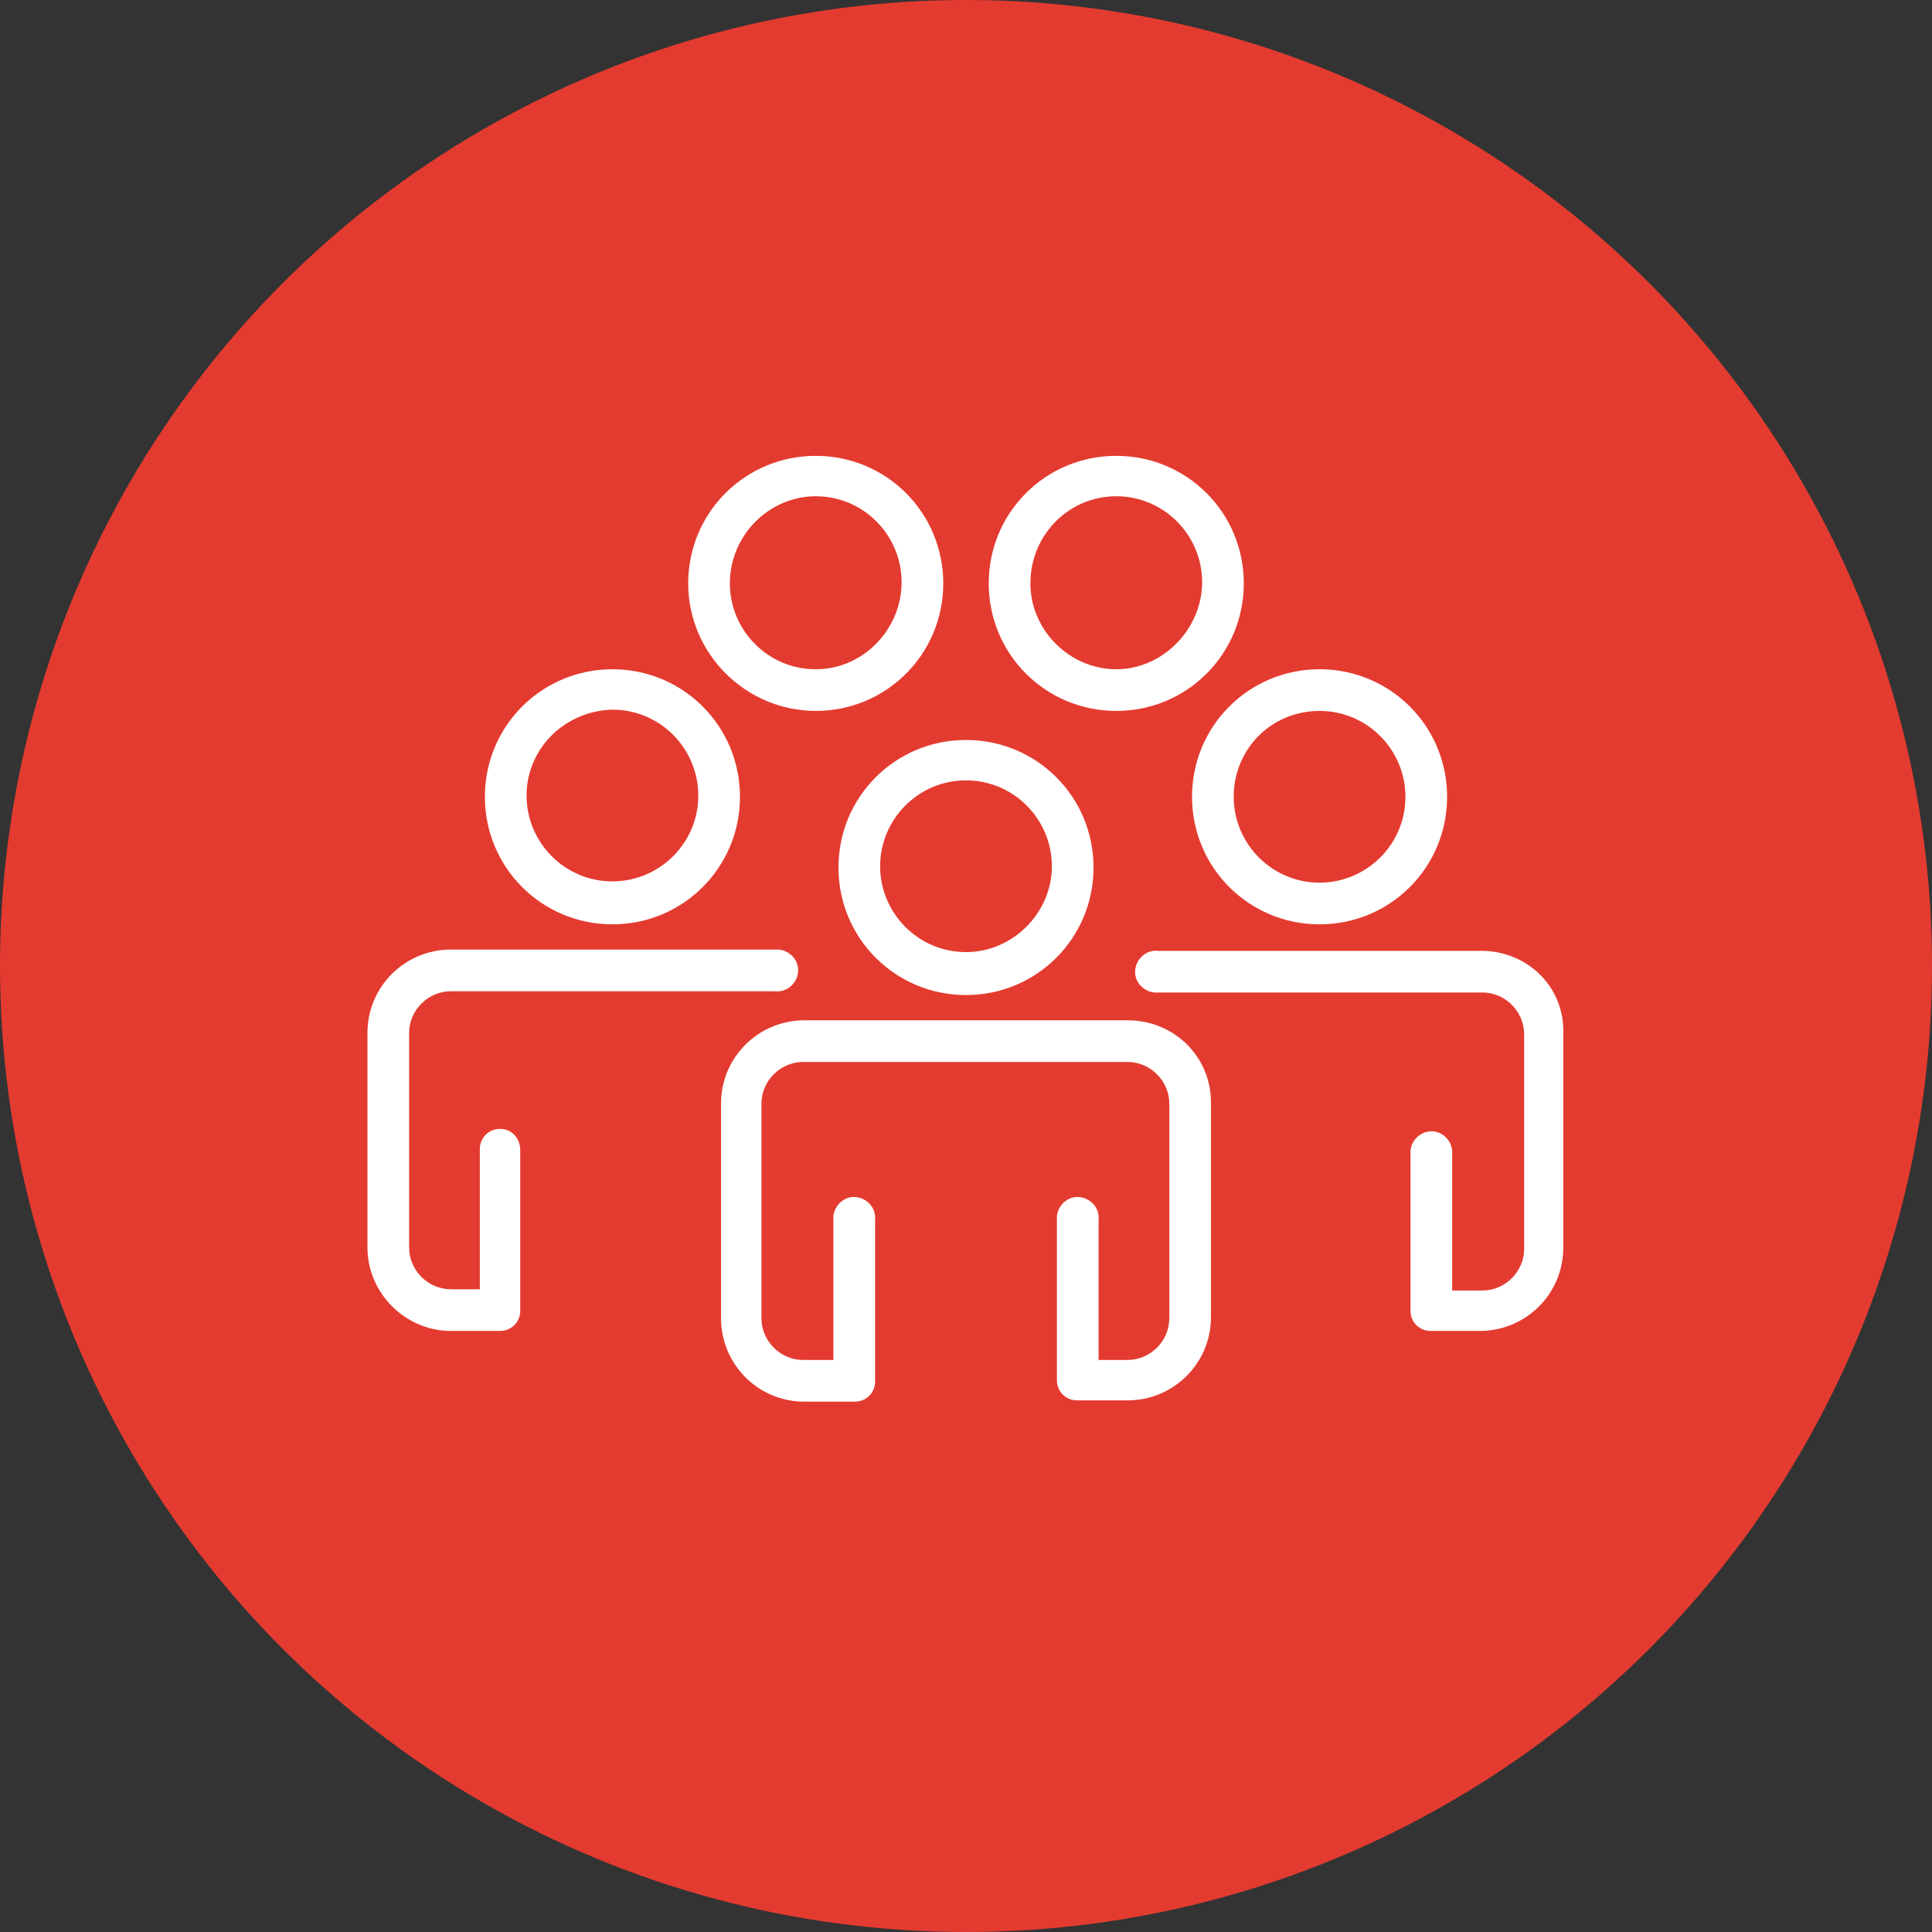
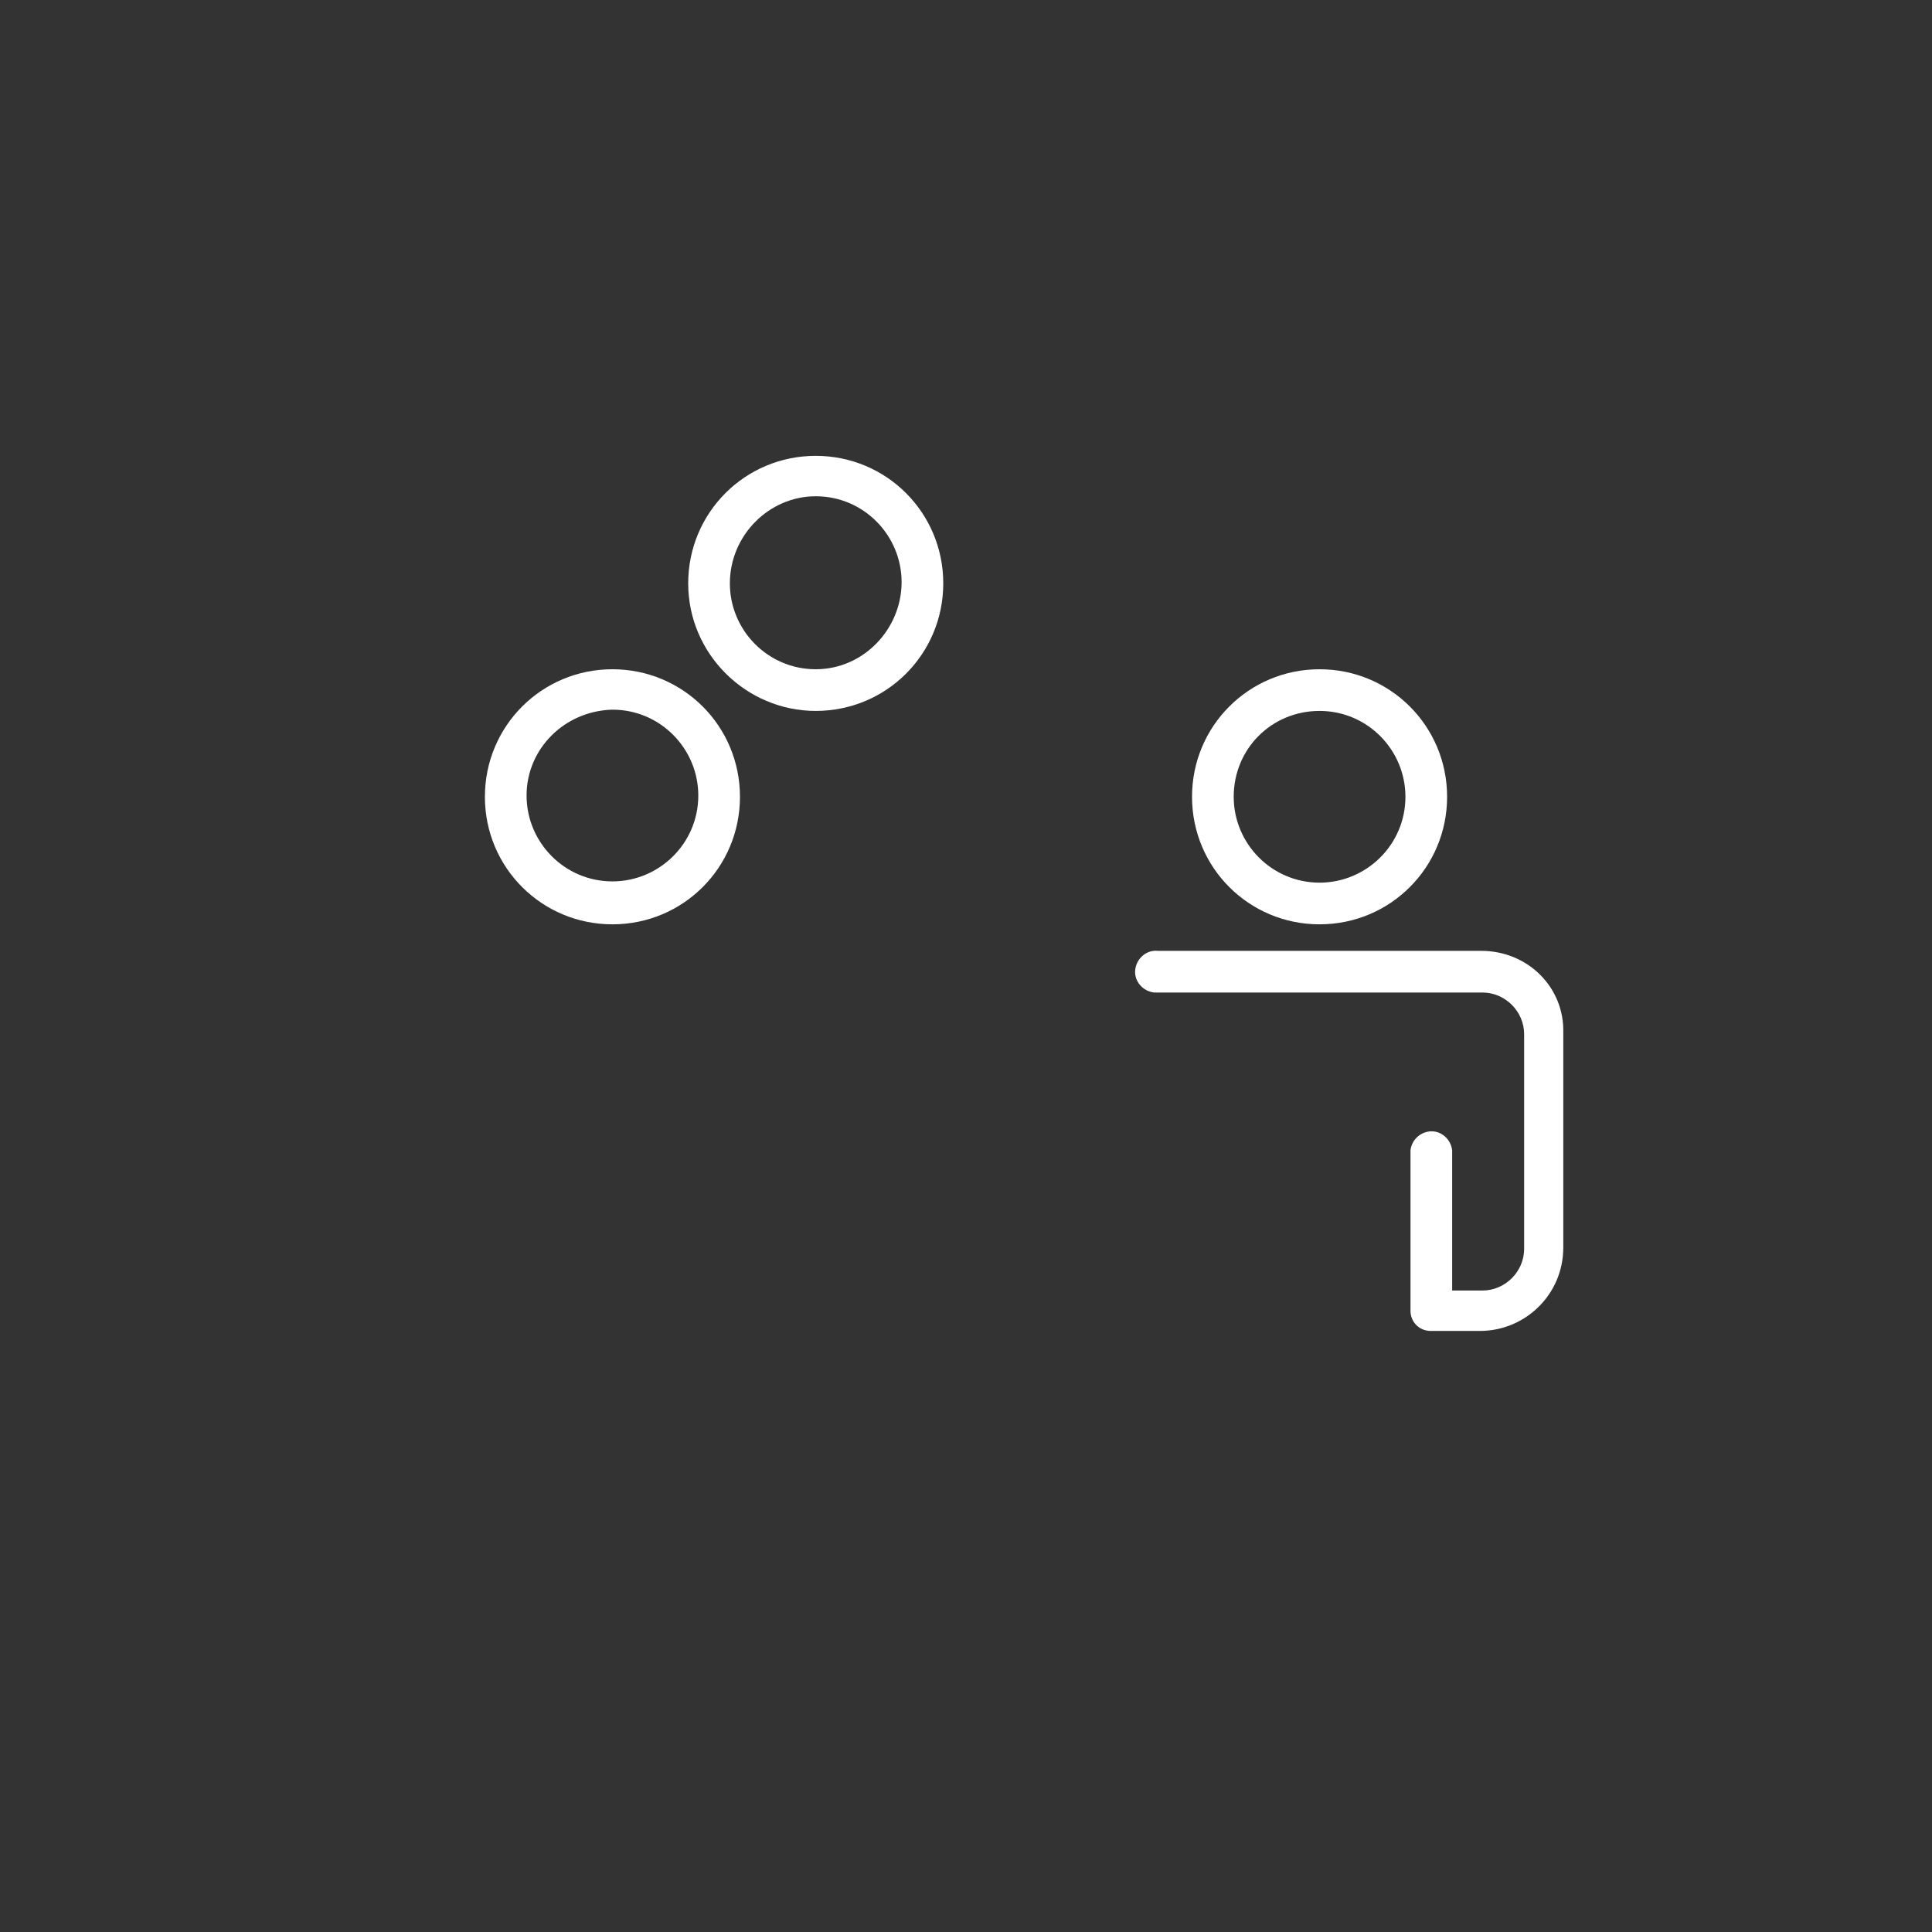
<svg xmlns="http://www.w3.org/2000/svg" version="1.1" id="Patents" x="0px" y="0px" viewBox="0 0 153 153" style="enable-background:new 0 0 153 153;" xml:space="preserve">
  <rect x="0" y="0" width="153" height="153" fill="#333333" stroke="none" />
  <style type="text/css">
	.st0{fill:#E43B30;}
	.st1{fill:#FFFFFF;}
</style>
-   <circle class="st0" cx="76.5" cy="76.5" r="76.5" />
  <title>Patents</title>
  <g>
-     <path class="st1" d="M66.4,68.7c0,5.6,4.5,10.1,10.1,10.1s10.1-4.5,10.1-10.1s-4.5-10.1-10.1-10.1S66.4,63.1,66.4,68.7L66.4,68.7z    M76.5,61.8c3.8,0,6.8,3.1,6.8,6.8s-3.1,6.8-6.8,6.8c-3.8,0-6.8-3.1-6.8-6.8C69.7,64.9,72.7,61.8,76.5,61.8z" />
-     <path class="st1" d="M89.3,80.8H63.7c-3.6,0-6.6,2.9-6.6,6.6v17c0,3.6,2.9,6.6,6.6,6.6l0,0h4c0.9,0,1.6-0.7,1.6-1.6l0,0V96.6   c0.1-0.9-0.6-1.7-1.5-1.8s-1.7,0.6-1.8,1.5c0,0.1,0,0.2,0,0.3v11.1h-2.4c-1.8,0-3.3-1.5-3.3-3.3v-17c0-1.8,1.5-3.3,3.3-3.3h25.7   c1.8,0,3.3,1.5,3.3,3.3v17c0,1.8-1.5,3.3-3.3,3.3H87V96.6c0.1-0.9-0.6-1.7-1.5-1.8s-1.7,0.6-1.8,1.5c0,0.1,0,0.2,0,0.3v12.7   c0,0.9,0.7,1.6,1.6,1.6l0,0h4c3.6,0,6.6-2.9,6.6-6.6v-17C95.9,83.7,93,80.8,89.3,80.8z" />
    <path class="st1" d="M94.4,63.1c0,5.6,4.5,10.1,10.1,10.1s10.1-4.5,10.1-10.1S110.1,53,104.5,53l0,0C98.9,53,94.4,57.5,94.4,63.1z    M104.5,56.3c3.8,0,6.8,3.1,6.8,6.8c0,3.8-3.1,6.8-6.8,6.8c-3.8,0-6.8-3.1-6.8-6.8C97.7,59.3,100.7,56.3,104.5,56.3z" />
    <path class="st1" d="M64.6,56.3c5.6,0,10.1-4.5,10.1-10.1s-4.5-10.1-10.1-10.1s-10.1,4.5-10.1,10.1S59.1,56.3,64.6,56.3z    M64.6,39.3c3.8,0,6.8,3.1,6.8,6.8s-3,6.9-6.8,6.9s-6.8-3.1-6.8-6.8l0,0C57.8,42.4,60.9,39.3,64.6,39.3L64.6,39.3z" />
-     <path class="st1" d="M88.4,56.3c5.6,0,10.1-4.5,10.1-10.1S94,36.1,88.4,36.1s-10.1,4.5-10.1,10.1S82.8,56.3,88.4,56.3z M88.4,39.3   c3.8,0,6.8,3.1,6.8,6.8S92.1,53,88.4,53s-6.8-3.1-6.8-6.8l0,0C81.6,42.4,84.6,39.3,88.4,39.3L88.4,39.3z" />
    <path class="st1" d="M117.3,75.3H91.7c-0.9-0.1-1.7,0.6-1.8,1.5s0.6,1.7,1.5,1.8c0.1,0,0.2,0,0.3,0h25.7c1.8,0,3.3,1.5,3.3,3.3v17   c0,1.8-1.5,3.3-3.3,3.3H115V91.1c-0.1-0.9-0.9-1.6-1.8-1.5c-0.8,0.1-1.4,0.7-1.5,1.5v12.7c0,0.9,0.7,1.6,1.6,1.6h3.9   c3.6,0,6.6-2.9,6.6-6.6v-17C123.9,78.2,121,75.3,117.3,75.3z" />
-     <path class="st1" d="M48.5,73.2c5.6,0,10.1-4.5,10.1-10.1S54.1,53,48.5,53s-10.1,4.5-10.1,10.1S42.9,73.2,48.5,73.2z M48.5,56.2   c3.8,0,6.8,3.1,6.8,6.8c0,3.8-3.1,6.8-6.8,6.8c-3.8,0-6.8-3.1-6.8-6.8C41.7,59.3,44.7,56.3,48.5,56.2L48.5,56.2z" />
-     <path class="st1" d="M39.6,89.4c-0.9,0-1.6,0.7-1.6,1.6v11.1h-2.3c-1.8,0-3.3-1.5-3.3-3.3v-17c0-1.8,1.5-3.3,3.3-3.3h25.7   c0.9,0.1,1.7-0.6,1.8-1.5s-0.6-1.7-1.5-1.8c-0.1,0-0.2,0-0.3,0H35.7c-3.6,0-6.6,2.9-6.6,6.6v17c0,3.6,3,6.6,6.6,6.6h3.9   c0.9,0,1.6-0.7,1.6-1.6V91.1C41.2,90.1,40.5,89.4,39.6,89.4L39.6,89.4z" />
+     <path class="st1" d="M48.5,73.2c5.6,0,10.1-4.5,10.1-10.1S54.1,53,48.5,53s-10.1,4.5-10.1,10.1S42.9,73.2,48.5,73.2z M48.5,56.2   c3.8,0,6.8,3.1,6.8,6.8c0,3.8-3.1,6.8-6.8,6.8c-3.8,0-6.8-3.1-6.8-6.8C41.7,59.3,44.7,56.3,48.5,56.2L48.5,56.2" />
  </g>
</svg>